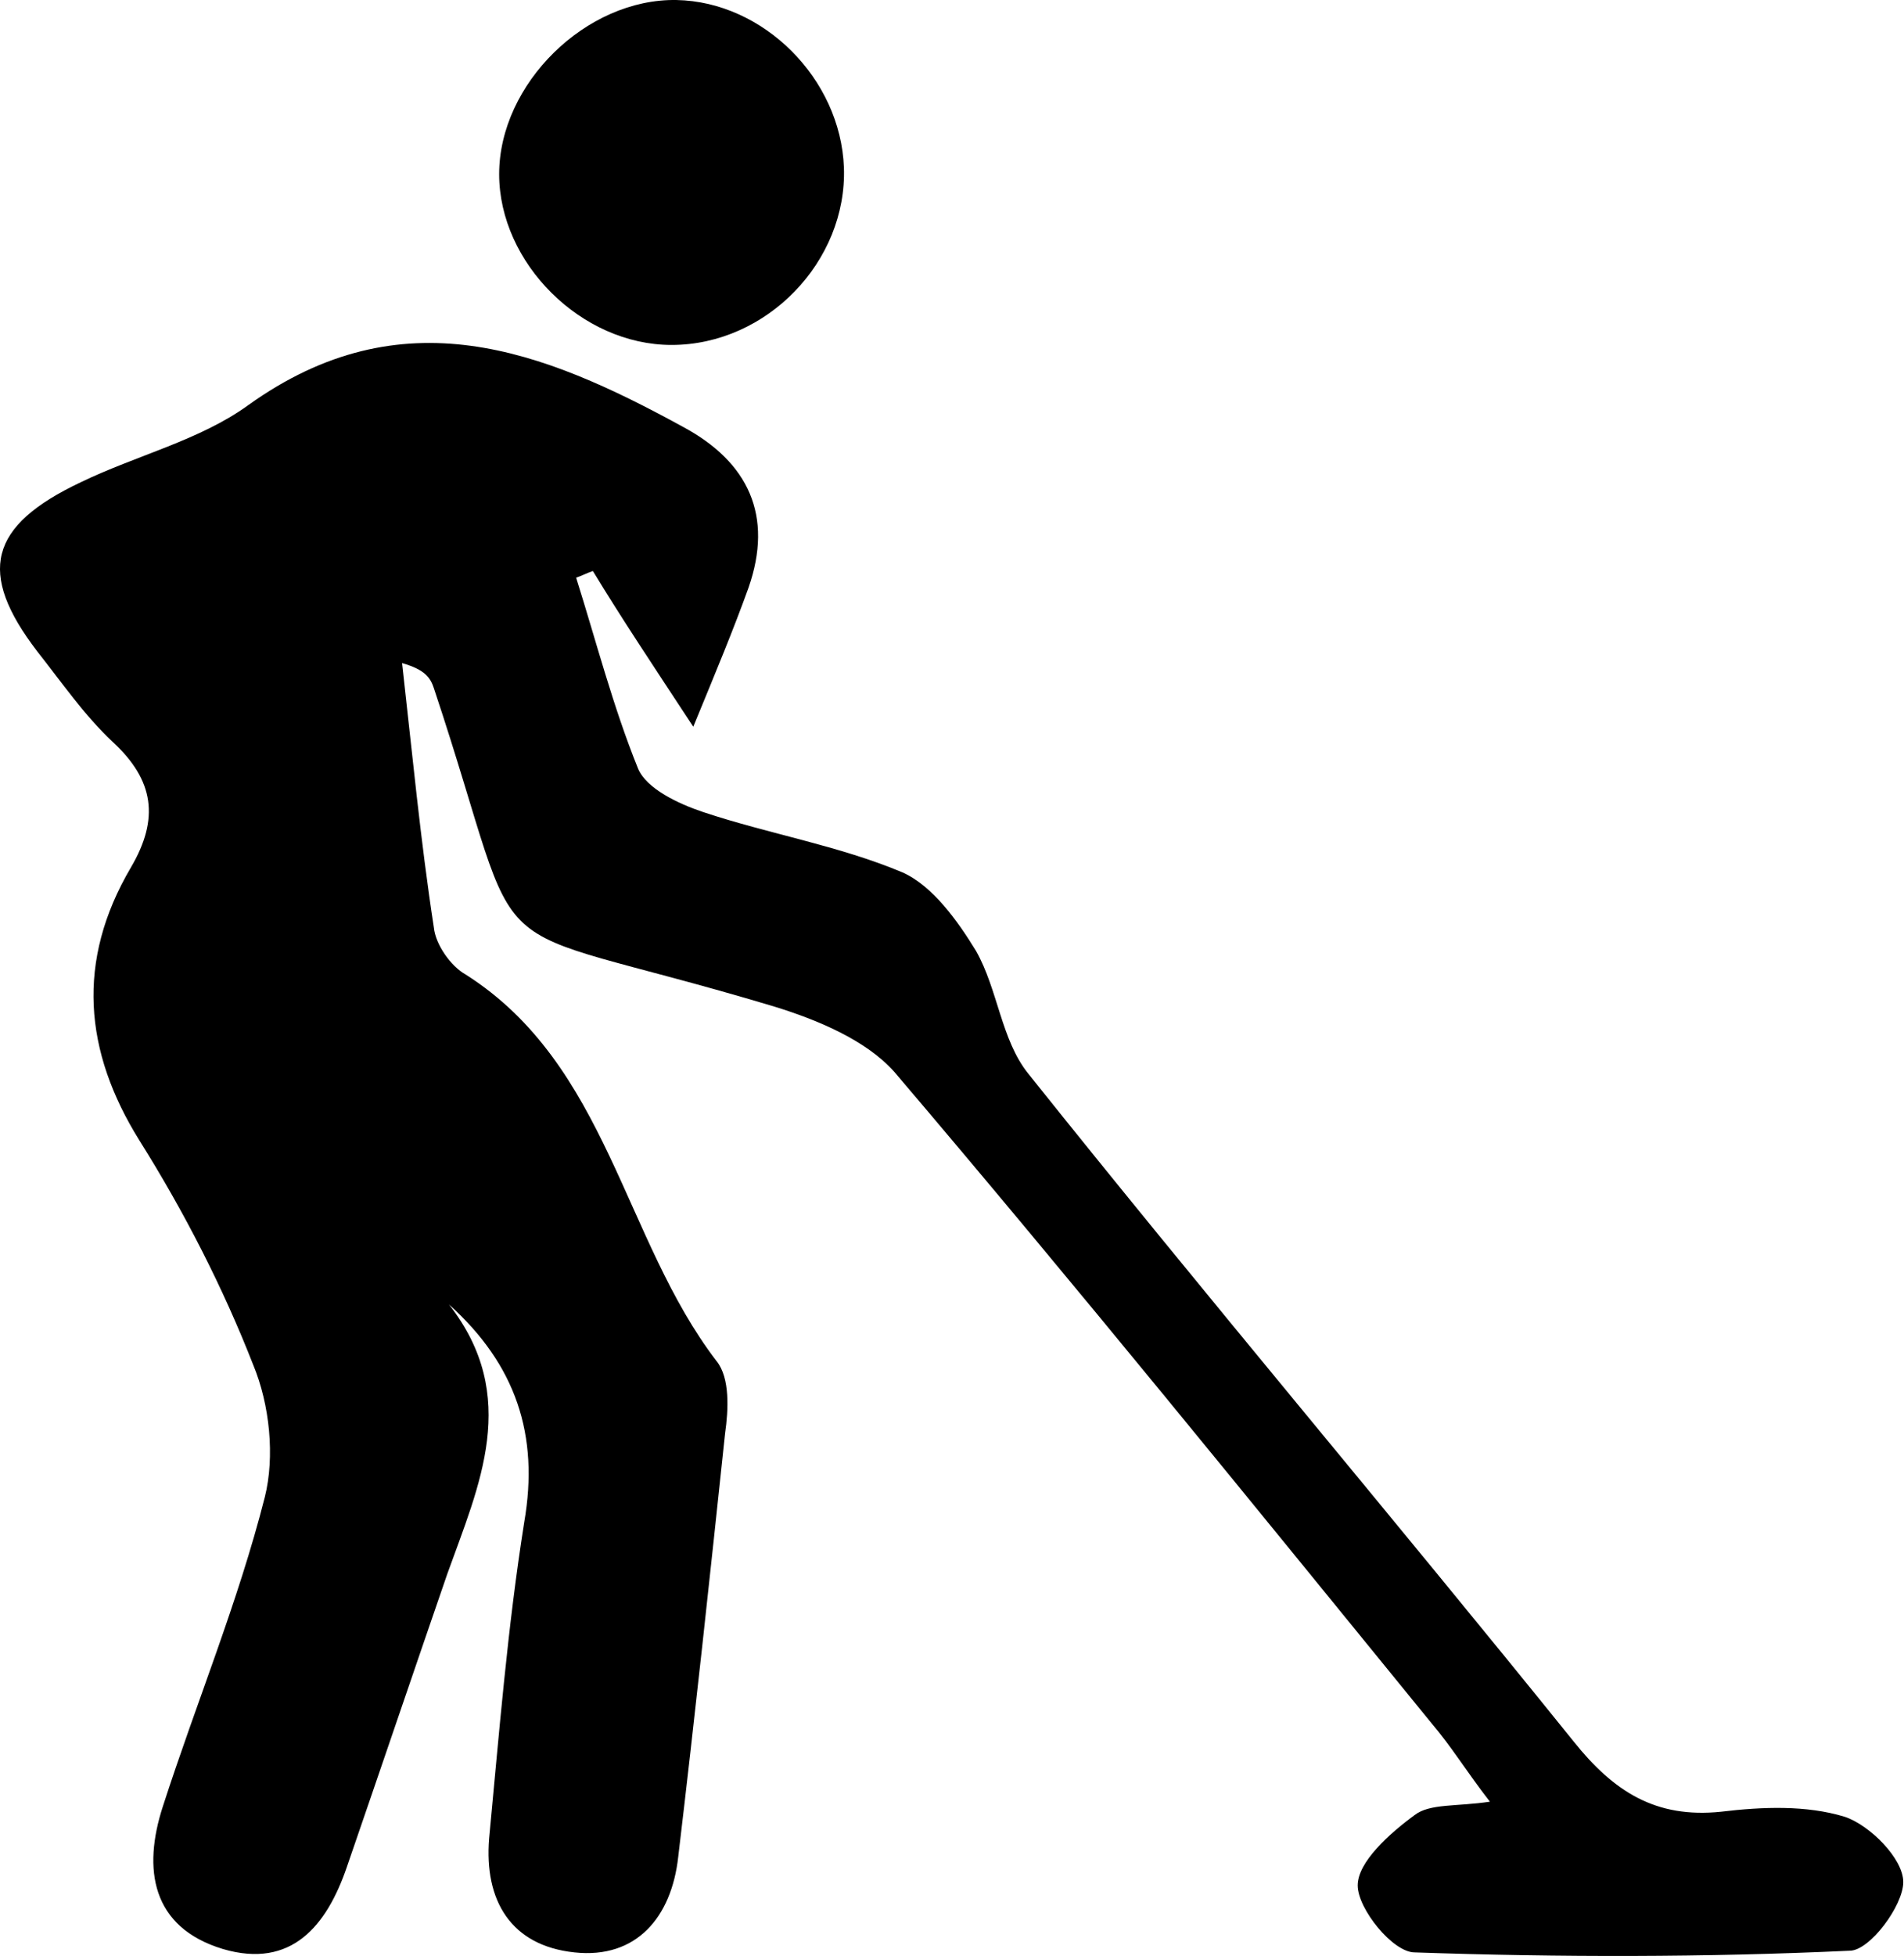
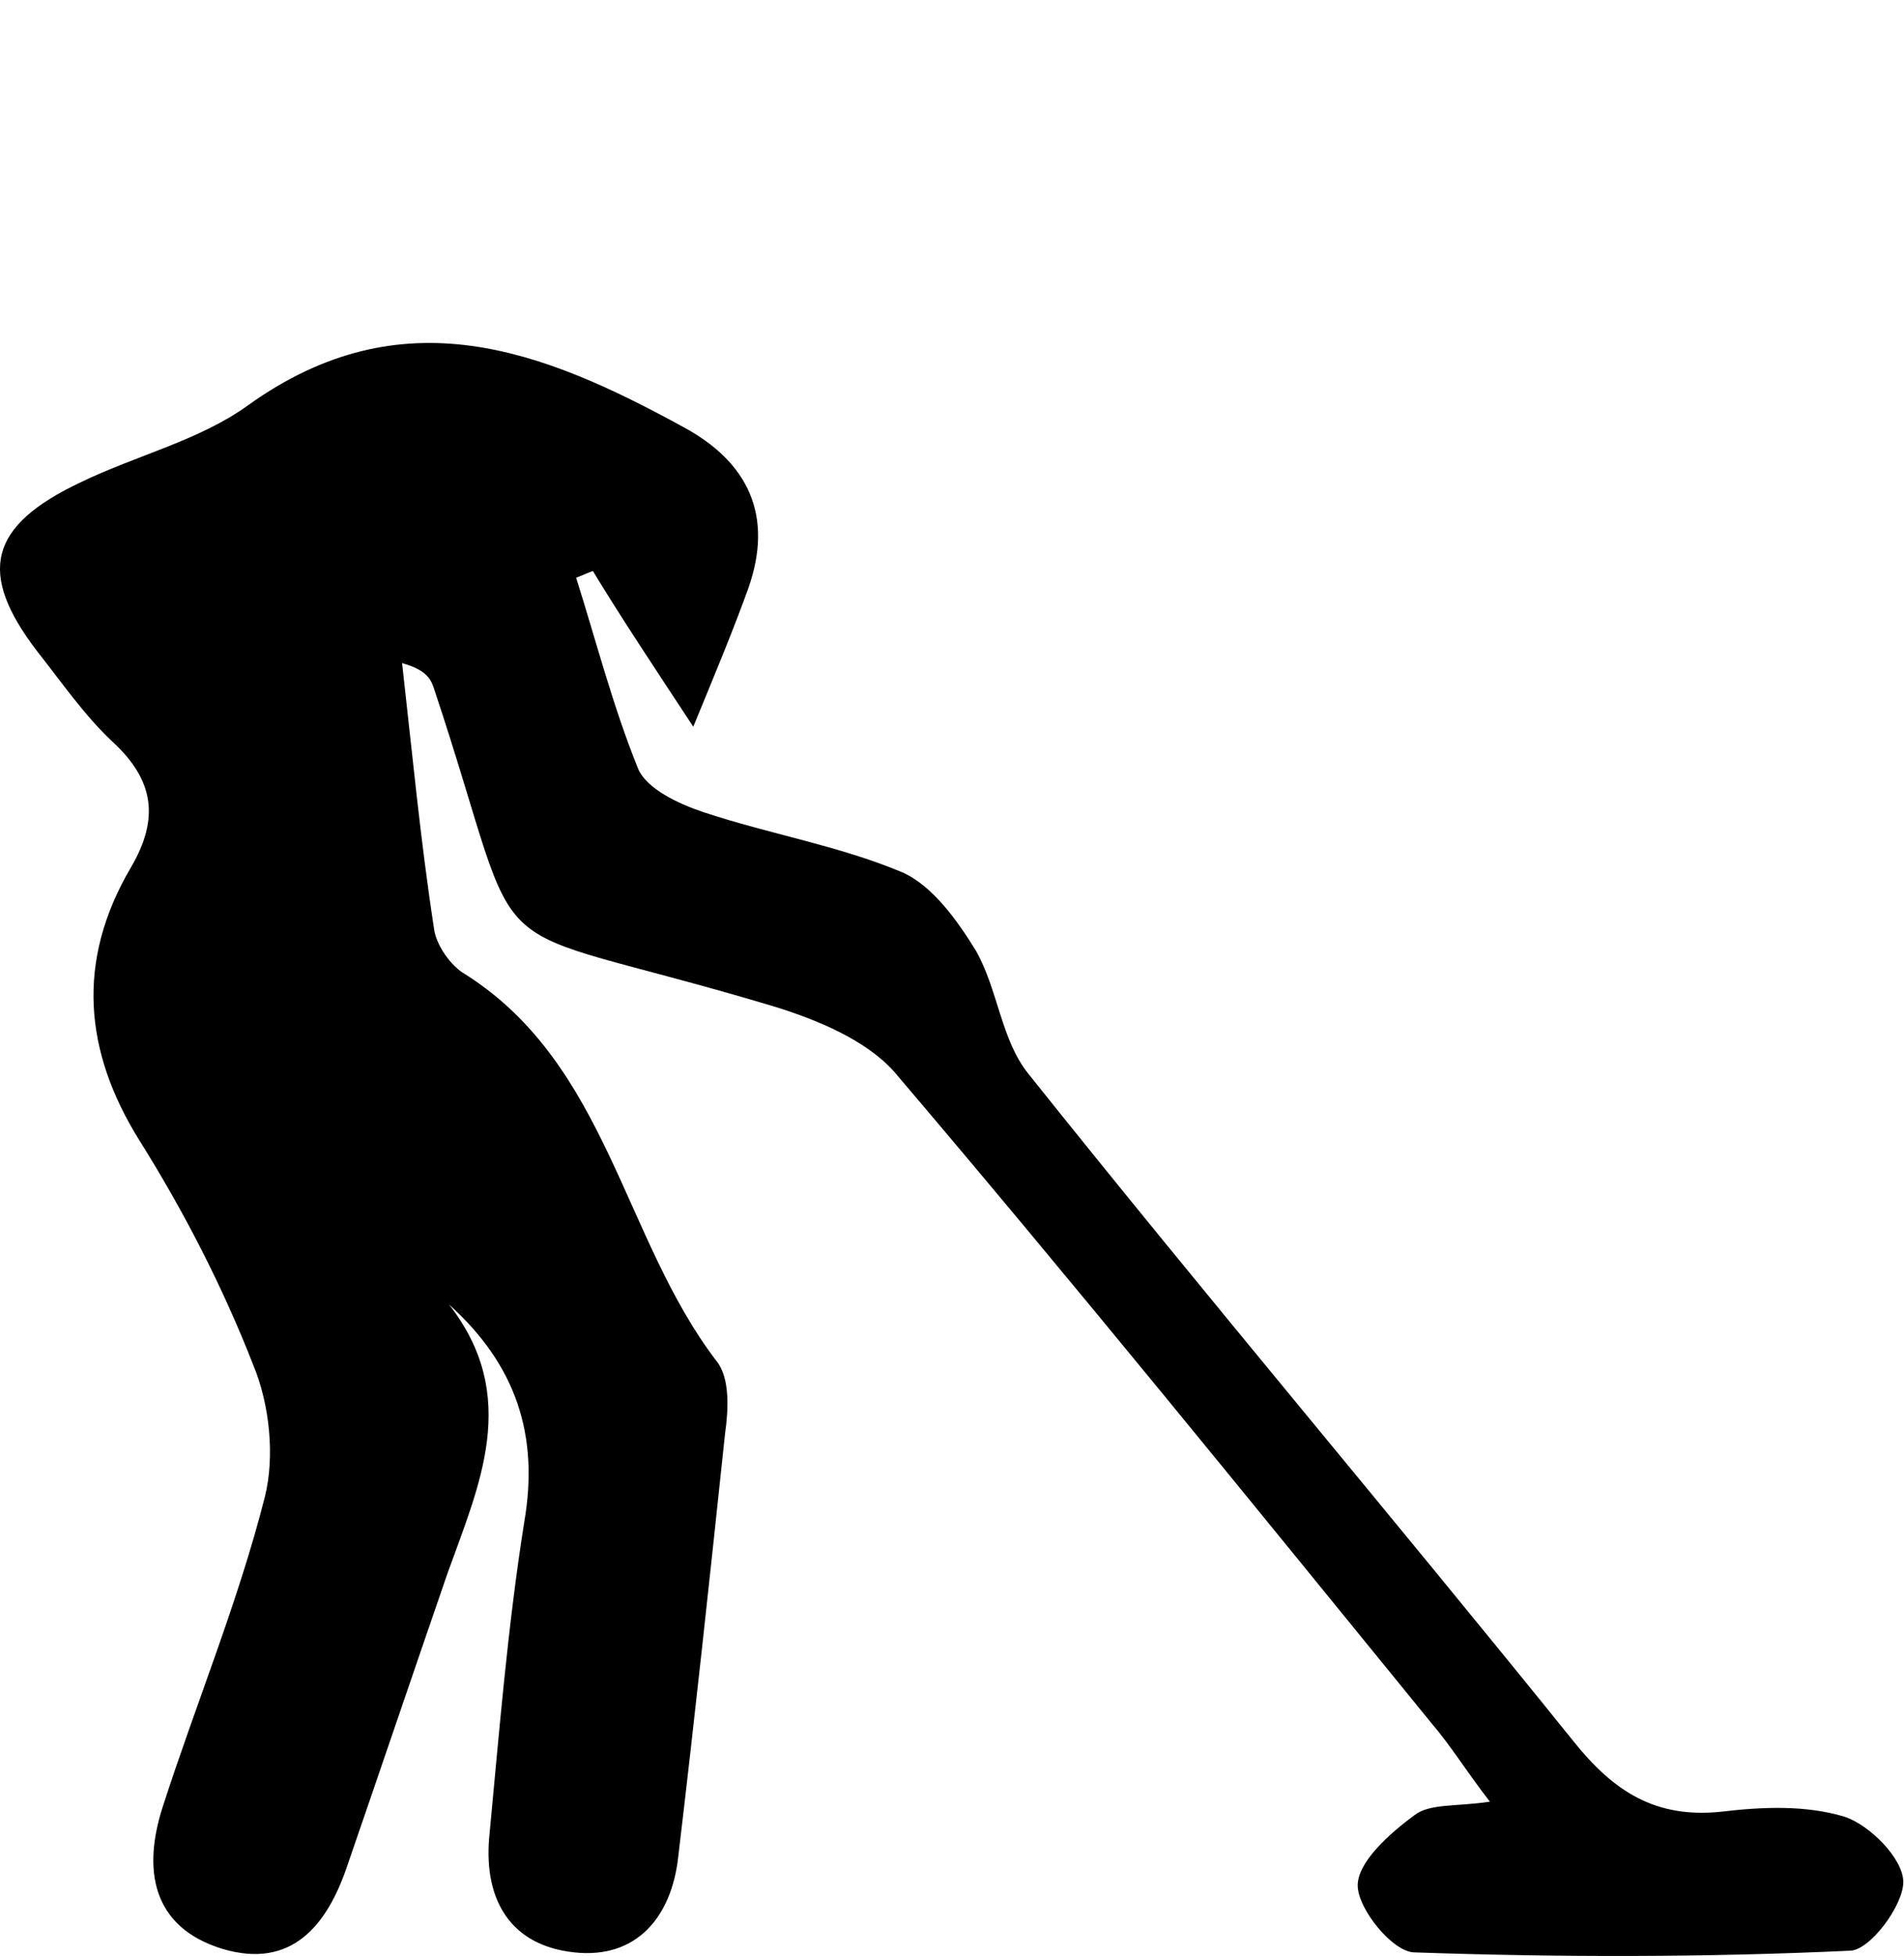
<svg xmlns="http://www.w3.org/2000/svg" width="112" height="115" viewBox="0 0 112 115" fill="none">
  <path d="M40.781 42.727C38.32 38.986 36.548 36.328 34.875 33.572C34.579 33.67 34.185 33.867 33.89 33.965C35.072 37.706 36.056 41.546 37.533 45.188C38.025 46.37 39.895 47.256 41.372 47.748C45.211 49.028 49.346 49.717 53.087 51.292C54.859 52.08 56.336 54.147 57.419 55.919C58.699 58.183 58.895 61.137 60.471 63.105C71.004 76.297 81.932 89.194 92.564 102.385C94.927 105.339 97.388 106.914 101.227 106.52C103.688 106.225 106.248 106.126 108.512 106.816C109.989 107.308 111.958 109.277 111.958 110.655C111.958 112.033 109.989 114.691 108.808 114.691C100.341 115.085 91.776 115.085 83.212 114.79C81.932 114.79 79.864 112.23 79.864 110.852C79.864 109.474 81.735 107.8 83.212 106.717C84.098 106.028 85.673 106.225 87.642 105.929C86.263 104.157 85.377 102.681 84.196 101.303C73.761 88.505 63.325 75.608 52.595 63.007C50.921 61.137 48.066 59.955 45.507 59.168C27.097 53.655 31.331 57.888 25.522 40.463C25.325 39.872 25.03 39.38 23.652 38.986C24.242 44.204 24.735 49.422 25.522 54.541C25.621 55.525 26.507 56.805 27.393 57.297C35.761 62.613 36.647 72.852 42.16 80.038C42.947 81.023 42.849 82.893 42.652 84.271C41.766 92.639 40.88 100.909 39.895 109.178C39.502 112.722 37.434 115.183 33.792 114.79C30.051 114.396 28.476 111.738 28.771 108.095C29.362 101.893 29.854 95.691 30.838 89.489C31.724 84.37 30.346 80.235 26.408 76.691C30.641 82.106 28.18 87.323 26.31 92.541C24.341 98.251 22.372 104.059 20.403 109.769C19.222 113.215 17.154 115.774 13.118 114.593C8.885 113.313 8.393 109.867 9.574 106.225C11.543 100.121 14.004 94.214 15.579 88.012C16.17 85.65 15.874 82.598 14.89 80.235C13.118 75.707 10.854 71.276 8.196 67.043C4.947 61.826 4.455 56.51 7.703 50.997C9.377 48.142 9.082 45.877 6.621 43.613C4.947 42.038 3.667 40.168 2.19 38.297C-1.354 33.67 -0.664 30.914 4.75 28.354C7.999 26.779 11.74 25.893 14.595 23.826C23.652 17.328 31.921 20.577 40.191 25.105C44.03 27.173 45.507 30.323 44.03 34.556C43.144 37.017 42.16 39.38 40.781 42.727Z" fill="black" />
-   <path d="M39.502 20.281C34.186 20.281 29.362 15.457 29.362 10.24C29.362 4.924 34.481 -0.097 39.797 0.001C44.916 0.1 49.445 4.628 49.642 9.846C49.839 15.359 45.113 20.281 39.502 20.281Z" fill="black" />
</svg>